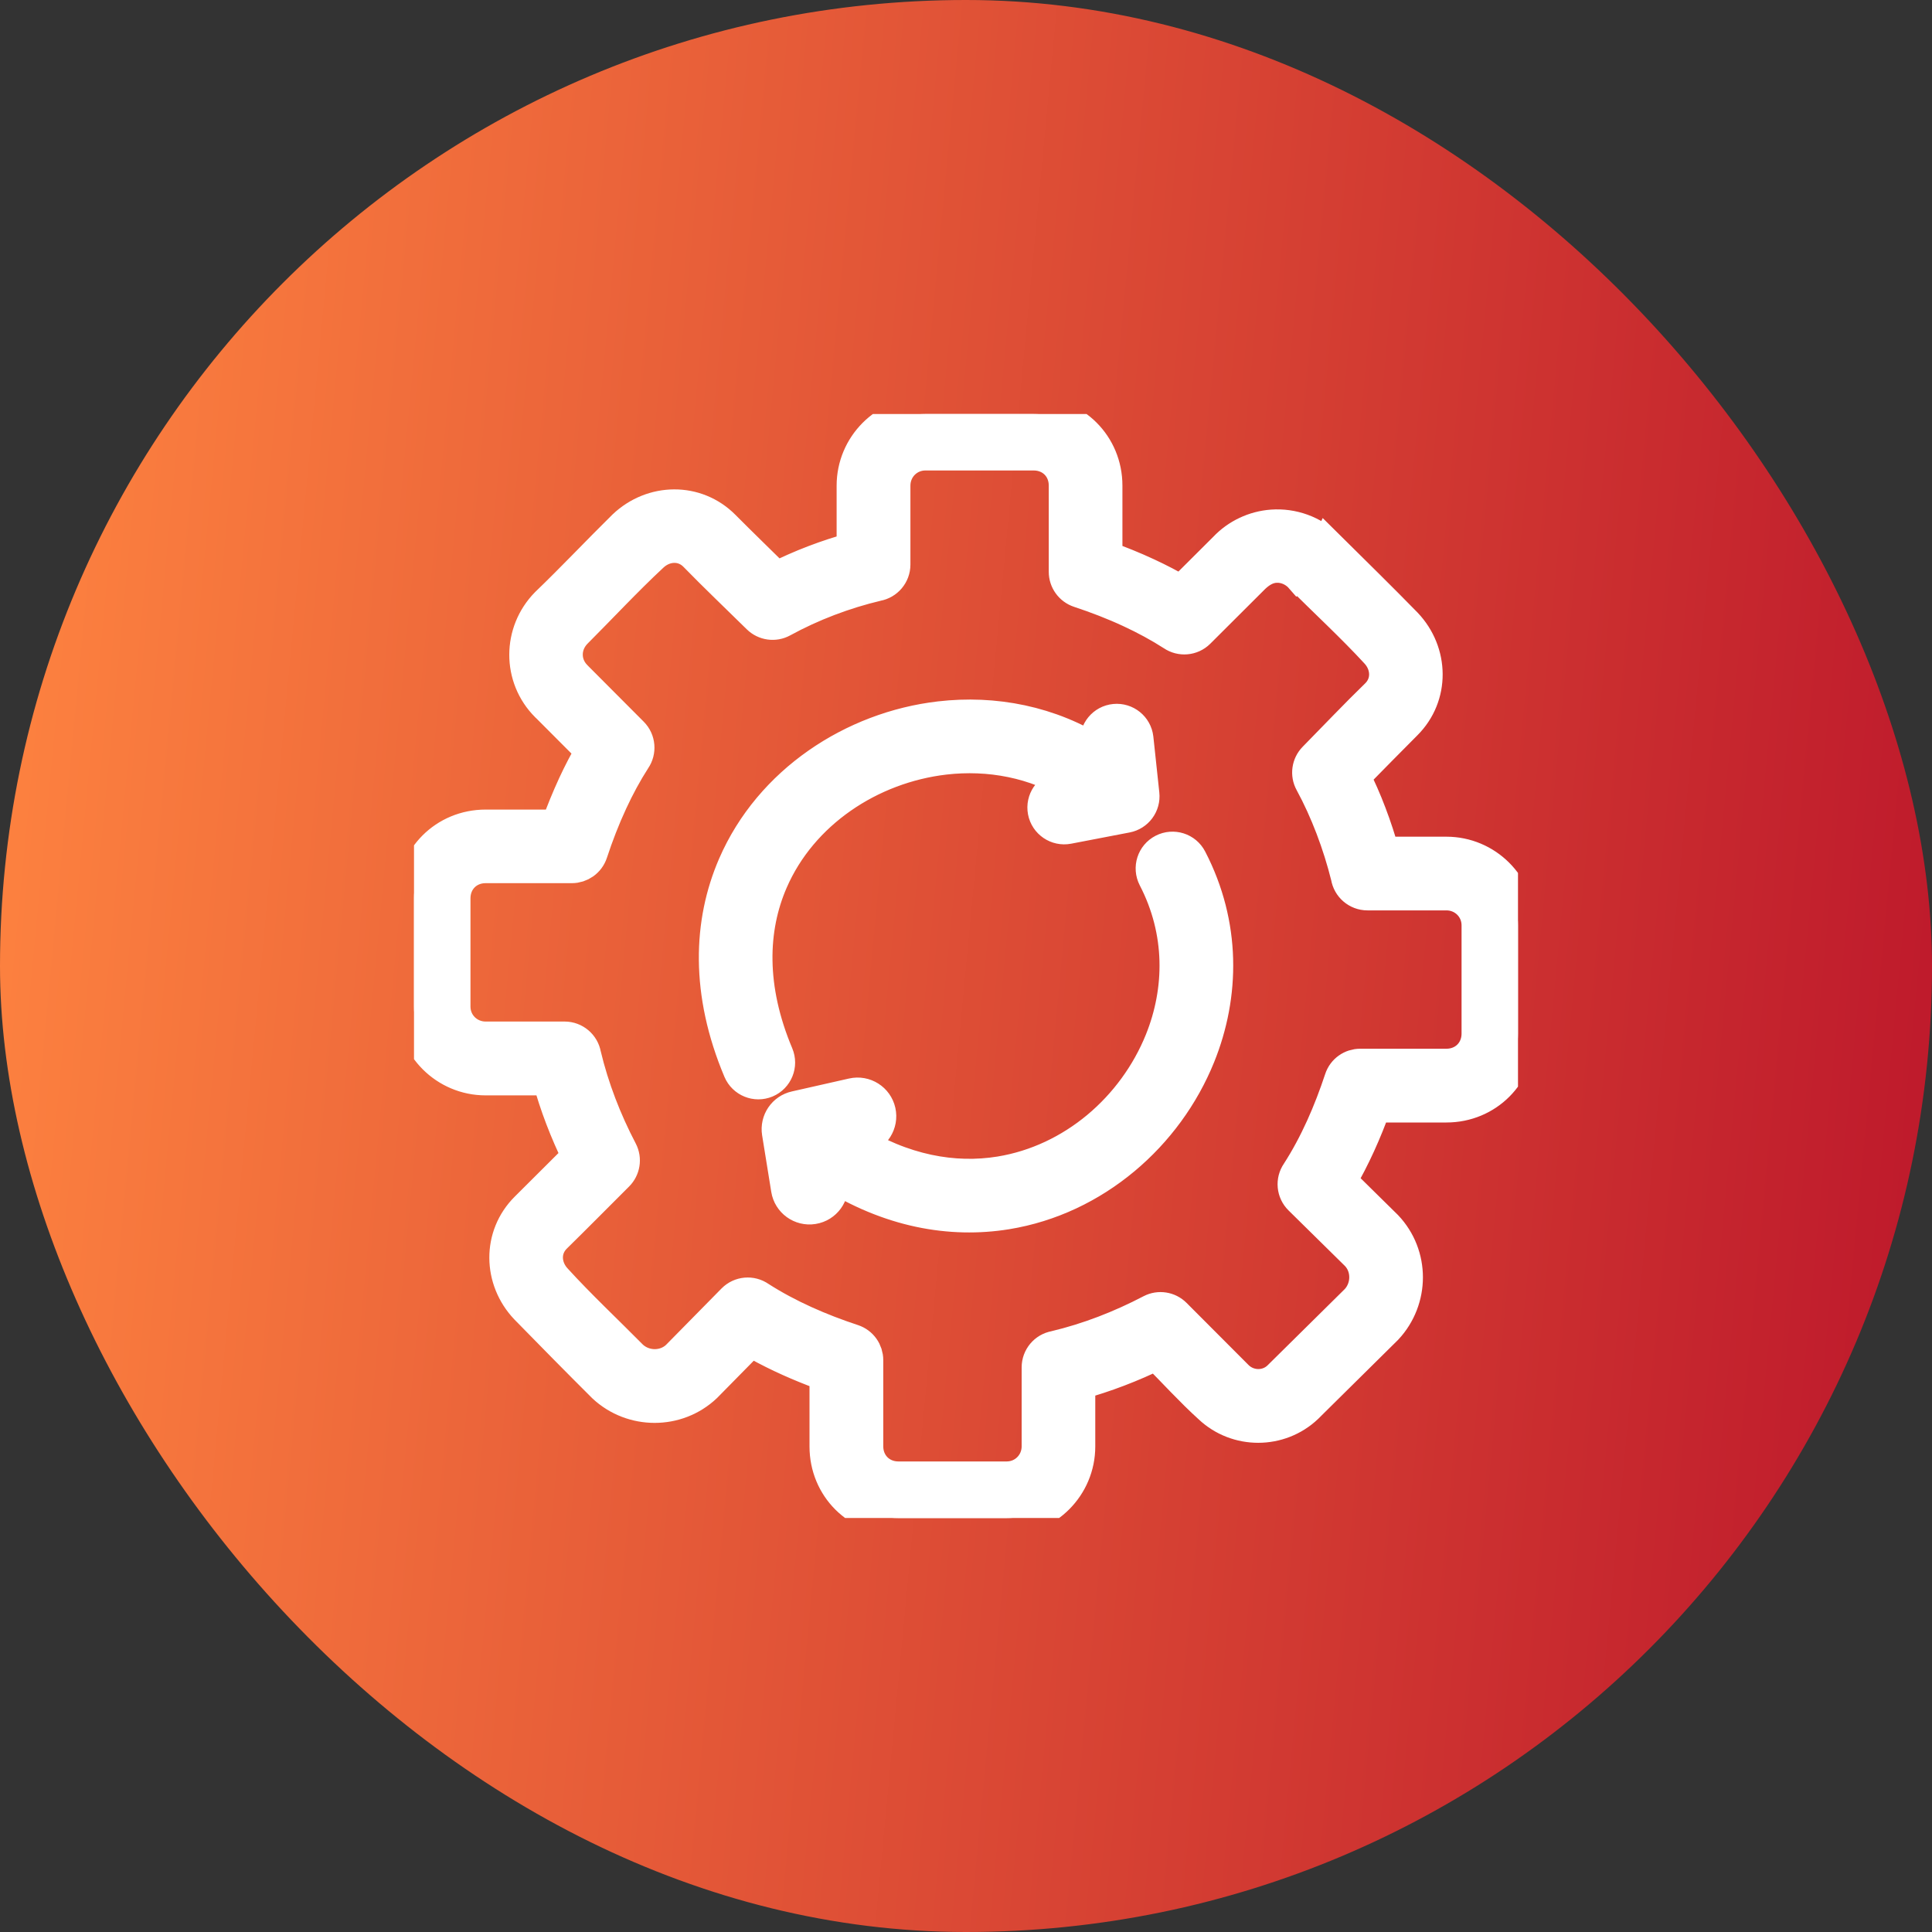
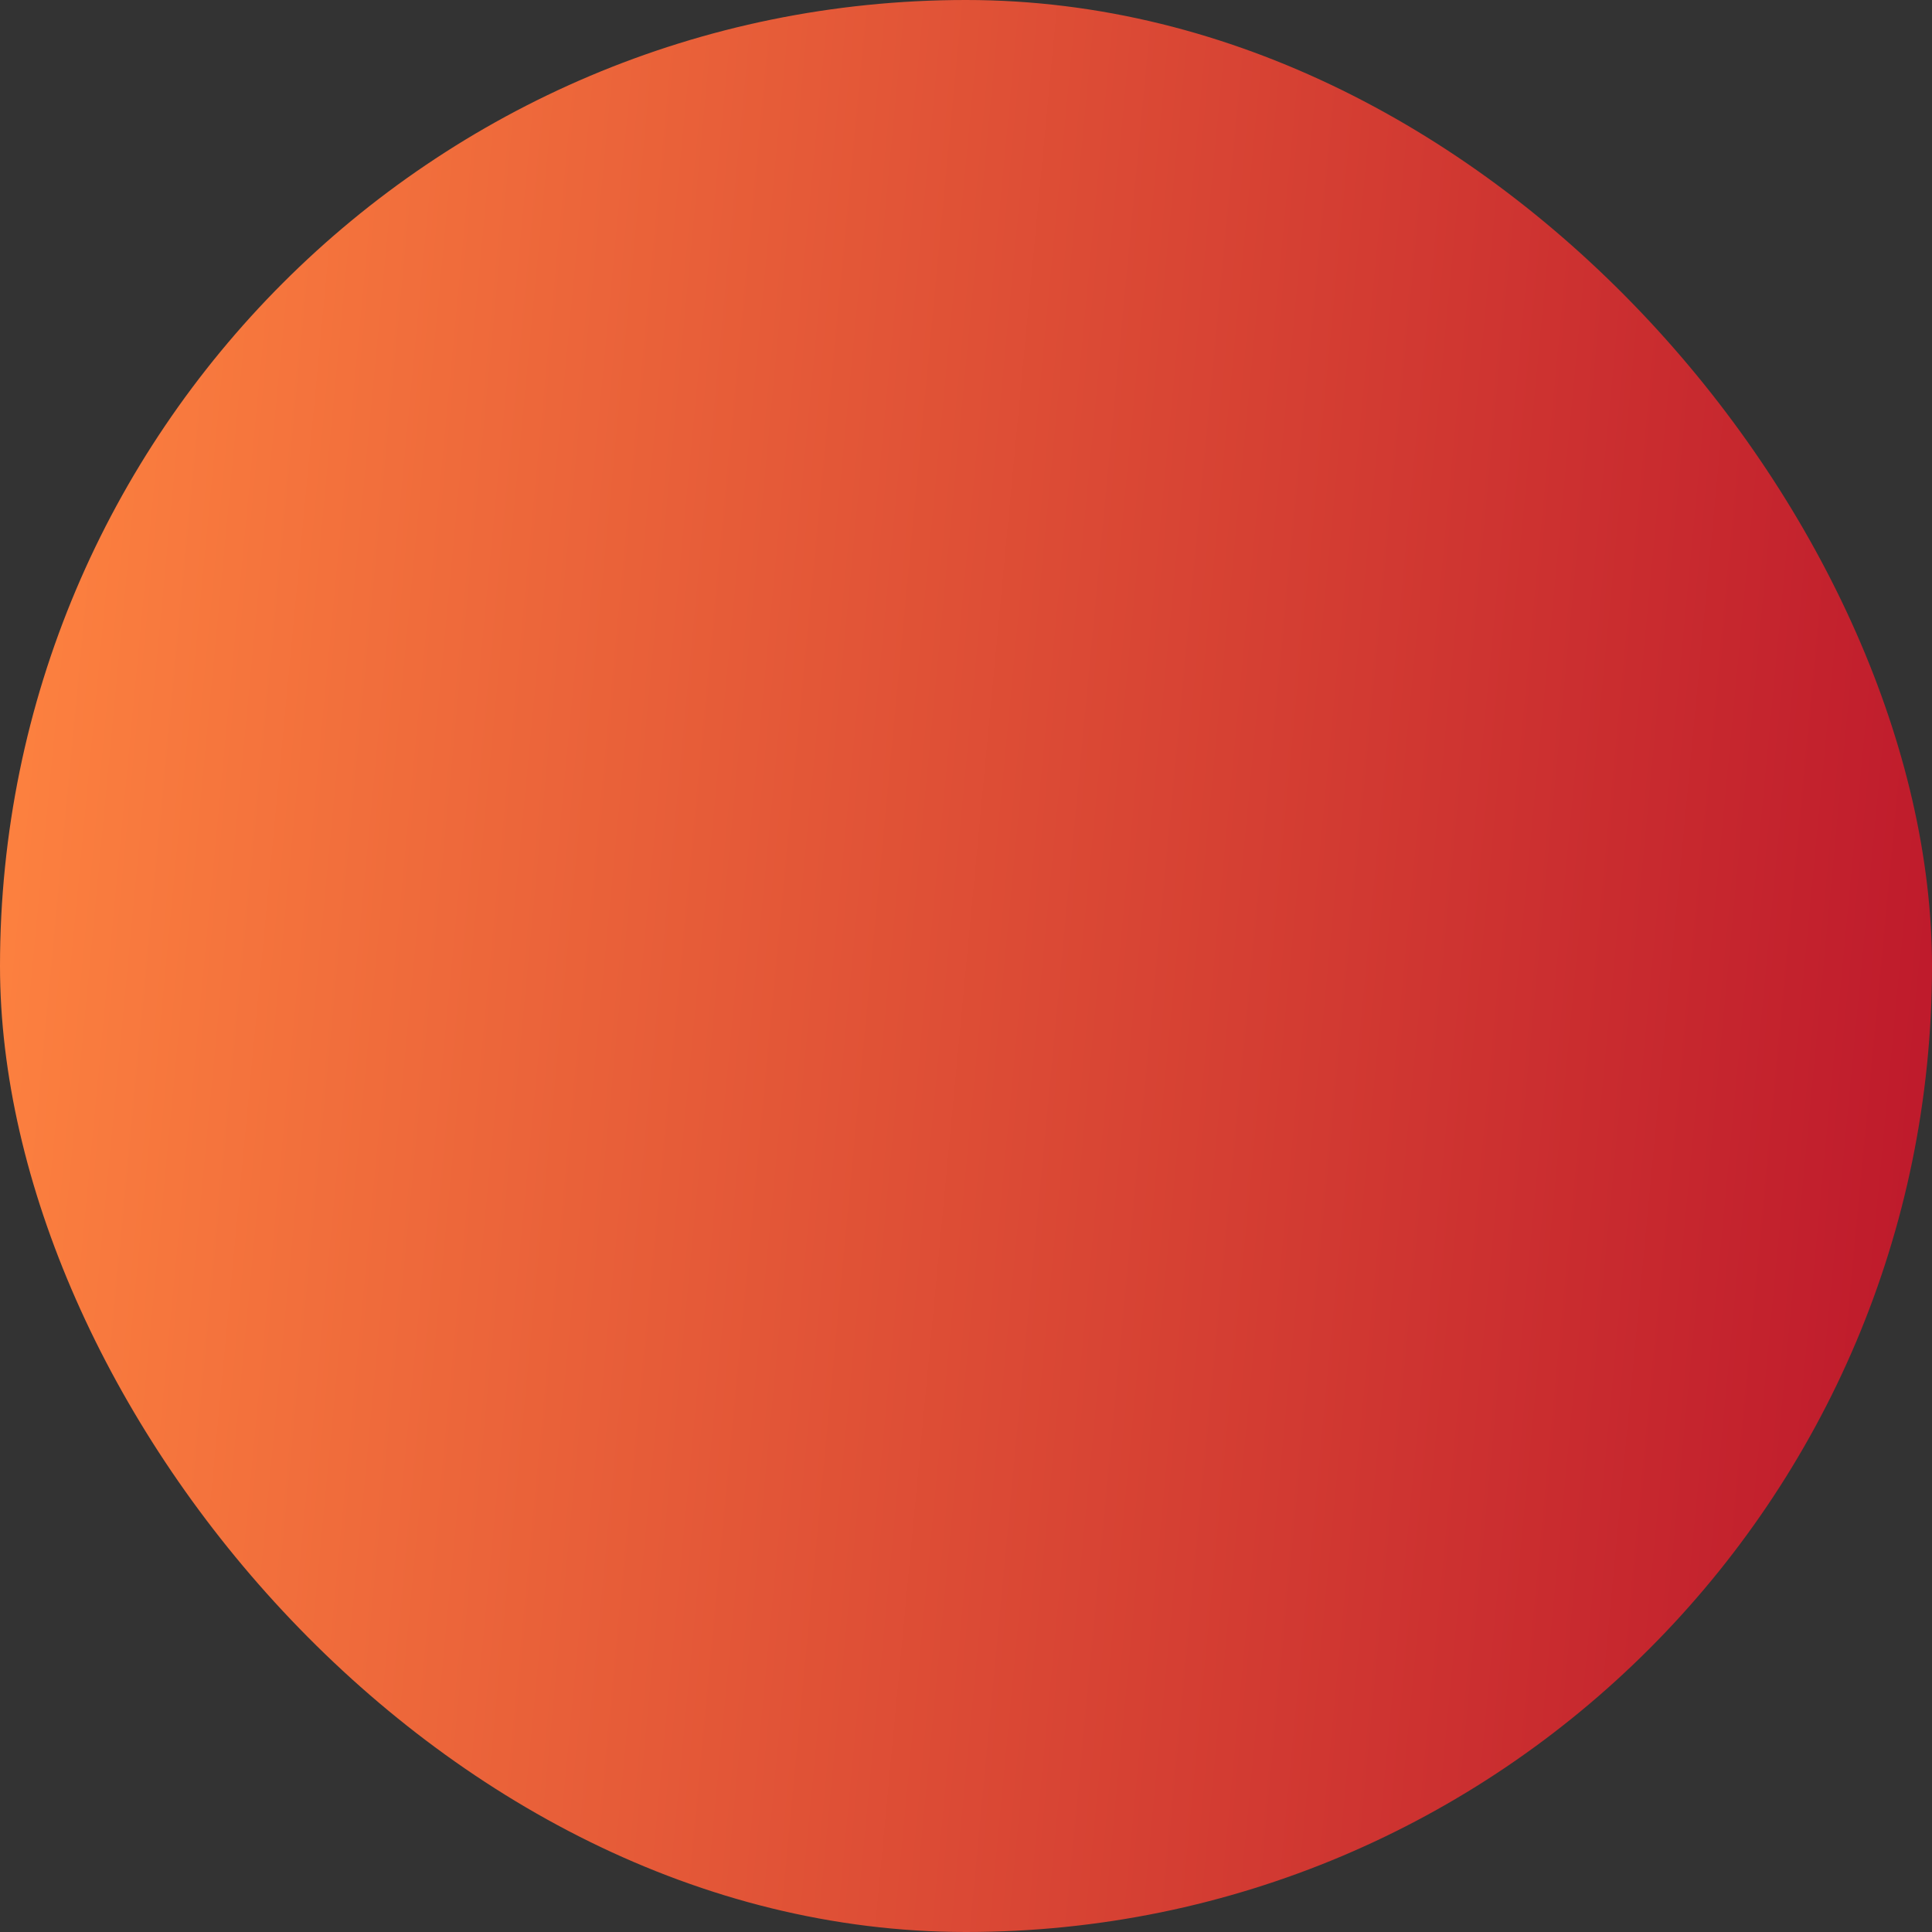
<svg xmlns="http://www.w3.org/2000/svg" width="56" height="56" viewBox="0 0 56 56" fill="none">
  <rect x="0" y="0" width="56" height="56" fill="#333333" stroke="none" />
  <rect width="56" height="56" rx="28" fill="url(#paint0_linear_12170_1153)" />
  <g clip-path="url(#clip0_12170_1153)">
-     <path d="M37.697 16.679L37.69 16.671C37.496 16.481 37.248 16.386 37.002 16.392C36.722 16.398 36.503 16.543 36.328 16.708L34.727 18.305C34.531 18.5 34.227 18.521 34.008 18.371C33.619 18.121 33.203 17.896 32.771 17.696C32.292 17.473 31.793 17.281 31.29 17.115C31.051 17.036 30.899 16.814 30.899 16.576V14.076C30.899 13.537 30.499 13.137 29.96 13.137H26.823C26.301 13.137 25.889 13.555 25.889 14.076V16.364C25.889 16.644 25.687 16.876 25.421 16.924C24.465 17.151 23.527 17.506 22.664 17.978C22.446 18.097 22.174 18.059 21.996 17.884C21.387 17.284 20.755 16.684 20.16 16.073C19.796 15.708 19.249 15.746 18.886 16.09C18.141 16.782 17.396 17.584 16.671 18.309C16.303 18.684 16.296 19.256 16.669 19.63L16.698 19.66L18.305 21.272C18.5 21.468 18.522 21.771 18.371 21.991C18.121 22.38 17.896 22.796 17.696 23.229C17.474 23.707 17.281 24.207 17.116 24.709C17.037 24.948 16.815 25.099 16.576 25.099H14.076C13.539 25.099 13.137 25.501 13.137 26.039V29.177C13.137 29.699 13.556 30.11 14.076 30.11H16.365C16.644 30.11 16.877 30.312 16.924 30.578C17.156 31.552 17.52 32.488 17.983 33.374C18.101 33.599 18.052 33.868 17.881 34.038C17.279 34.638 16.681 35.244 16.075 35.839C15.709 36.203 15.747 36.75 16.093 37.114C16.771 37.859 17.578 38.616 18.293 39.34C18.67 39.689 19.274 39.698 19.65 39.344L21.27 37.698C21.466 37.499 21.774 37.475 21.996 37.63C22.832 38.167 23.771 38.573 24.712 38.883C24.951 38.962 25.102 39.184 25.102 39.423V41.923C25.102 42.459 25.506 42.861 26.041 42.861H29.179C29.701 42.861 30.113 42.443 30.113 41.923V39.634C30.113 39.359 30.31 39.123 30.581 39.075C31.559 38.842 32.485 38.481 33.376 38.016C33.596 37.901 33.865 37.943 34.04 38.119L35.815 39.898C36.151 40.256 36.722 40.283 37.081 39.942C37.108 39.916 37.131 39.892 37.157 39.867L39.343 37.707C39.519 37.516 39.609 37.269 39.609 37.022C39.609 36.775 39.522 36.536 39.346 36.35L37.701 34.73C37.504 34.537 37.475 34.23 37.632 34.004C38.171 33.168 38.574 32.231 38.886 31.288C38.964 31.049 39.186 30.898 39.425 30.898H41.925C42.462 30.898 42.864 30.496 42.864 29.959V26.821C42.864 26.299 42.446 25.888 41.925 25.888H39.636C39.353 25.888 39.118 25.68 39.075 25.41C38.955 24.928 38.806 24.453 38.629 23.989C38.452 23.526 38.25 23.08 38.023 22.663C37.903 22.445 37.941 22.173 38.116 21.995C38.715 21.386 39.315 20.752 39.927 20.158C40.291 19.795 40.254 19.248 39.91 18.885C39.23 18.146 38.417 17.395 37.699 16.678L37.697 16.679ZM24.078 34.273C24.132 34.612 23.901 34.931 23.561 34.984C23.222 35.038 22.903 34.807 22.849 34.468L22.584 32.828C22.532 32.502 22.744 32.194 23.062 32.124L24.72 31.749C25.056 31.673 25.389 31.884 25.464 32.219C25.539 32.554 25.328 32.888 24.993 32.963L24.672 33.036C26.163 33.974 27.652 34.234 28.991 34.017C30.054 33.844 31.029 33.371 31.835 32.7C32.644 32.025 33.284 31.149 33.678 30.174C34.271 28.703 34.296 27.004 33.481 25.433C33.337 25.154 33.446 24.812 33.725 24.669C34.003 24.526 34.346 24.634 34.489 24.913C35.468 26.801 35.44 28.836 34.73 30.596C34.267 31.743 33.513 32.774 32.559 33.569C31.601 34.368 30.442 34.929 29.172 35.136C27.563 35.397 25.785 35.09 24.03 33.971L24.078 34.273ZM31.805 21.521C31.776 21.209 32.004 20.932 32.316 20.903C32.623 20.874 32.897 21.095 32.933 21.401L33.106 23.021C33.138 23.314 32.939 23.583 32.649 23.638L30.953 23.964C30.646 24.023 30.348 23.821 30.289 23.513C30.231 23.206 30.433 22.908 30.74 22.849L31.167 22.768C30.008 22.047 28.668 21.805 27.373 21.955C26.297 22.081 25.254 22.475 24.372 23.091C23.495 23.703 22.776 24.534 22.343 25.533C21.742 26.916 21.686 28.64 22.503 30.579C22.624 30.867 22.489 31.199 22.201 31.321C21.913 31.442 21.581 31.307 21.459 31.019C20.509 28.765 20.588 26.735 21.304 25.084C21.825 23.883 22.681 22.891 23.724 22.163C24.762 21.438 25.986 20.973 27.244 20.827C28.81 20.645 30.436 20.951 31.84 21.852L31.805 21.521ZM38.487 15.866C39.235 16.607 39.997 17.353 40.731 18.105C41.498 18.913 41.526 20.168 40.726 20.964C40.218 21.471 39.716 21.986 39.212 22.498C39.389 22.852 39.549 23.215 39.689 23.586C39.835 23.968 39.962 24.358 40.072 24.752H41.924C43.066 24.752 43.999 25.679 43.999 26.823V29.96C43.999 31.121 43.086 32.036 41.924 32.036H39.829C39.556 32.796 39.224 33.542 38.816 34.24L40.164 35.568C40.552 35.977 40.744 36.501 40.744 37.024C40.744 37.547 40.551 38.075 40.168 38.485L37.961 40.667C37.927 40.701 37.894 40.733 37.859 40.769C37.083 41.503 35.858 41.505 35.081 40.771C34.558 40.298 34.029 39.716 33.525 39.211C32.794 39.569 32.032 39.861 31.247 40.078V41.926C31.247 43.068 30.321 44.002 29.177 44.002H26.039C24.875 44.002 23.964 43.091 23.964 41.926V39.831C23.837 39.785 23.71 39.737 23.584 39.688C22.957 39.444 22.341 39.159 21.76 38.818L20.433 40.166C19.619 40.937 18.332 40.933 17.516 40.171C16.762 39.421 16.013 38.658 15.269 37.898C14.502 37.089 14.473 35.834 15.275 35.037C15.779 34.533 16.285 34.031 16.79 33.527C16.433 32.795 16.139 32.035 15.924 31.25H14.076C12.933 31.25 12 30.323 12 29.18V26.041C12 24.879 12.913 23.966 14.076 23.966H16.171C16.317 23.555 16.483 23.152 16.665 22.756C16.823 22.416 16.996 22.082 17.186 21.758L15.896 20.465L15.865 20.436C15.057 19.628 15.065 18.328 15.863 17.516C16.621 16.788 17.352 16.011 18.103 15.271C18.912 14.503 20.167 14.475 20.963 15.276C21.468 15.784 21.986 16.285 22.496 16.788C23.218 16.425 23.971 16.138 24.75 15.925V14.077C24.75 12.935 25.677 12.001 26.821 12.001H29.958C31.119 12.001 32.034 12.916 32.034 14.077V16.172C32.439 16.318 32.845 16.481 33.244 16.667C33.584 16.825 33.917 16.998 34.242 17.188L35.526 15.908C35.877 15.536 36.364 15.306 36.877 15.27C37.451 15.229 38.04 15.429 38.484 15.866L38.486 15.868L38.487 15.866Z" fill="white" stroke="white" />
-   </g>
+     </g>
  <defs>
    <linearGradient id="paint0_linear_12170_1153" x1="0" y1="0" x2="60.757" y2="5.752" gradientUnits="userSpaceOnUse">
      <stop stop-color="#FF8540" />
      <stop offset="1" stop-color="#BC162B" />
    </linearGradient>
    <clipPath id="clip0_12170_1153">
      <rect width="32" height="32" fill="white" transform="translate(12 12)" />
    </clipPath>
  </defs>
</svg>